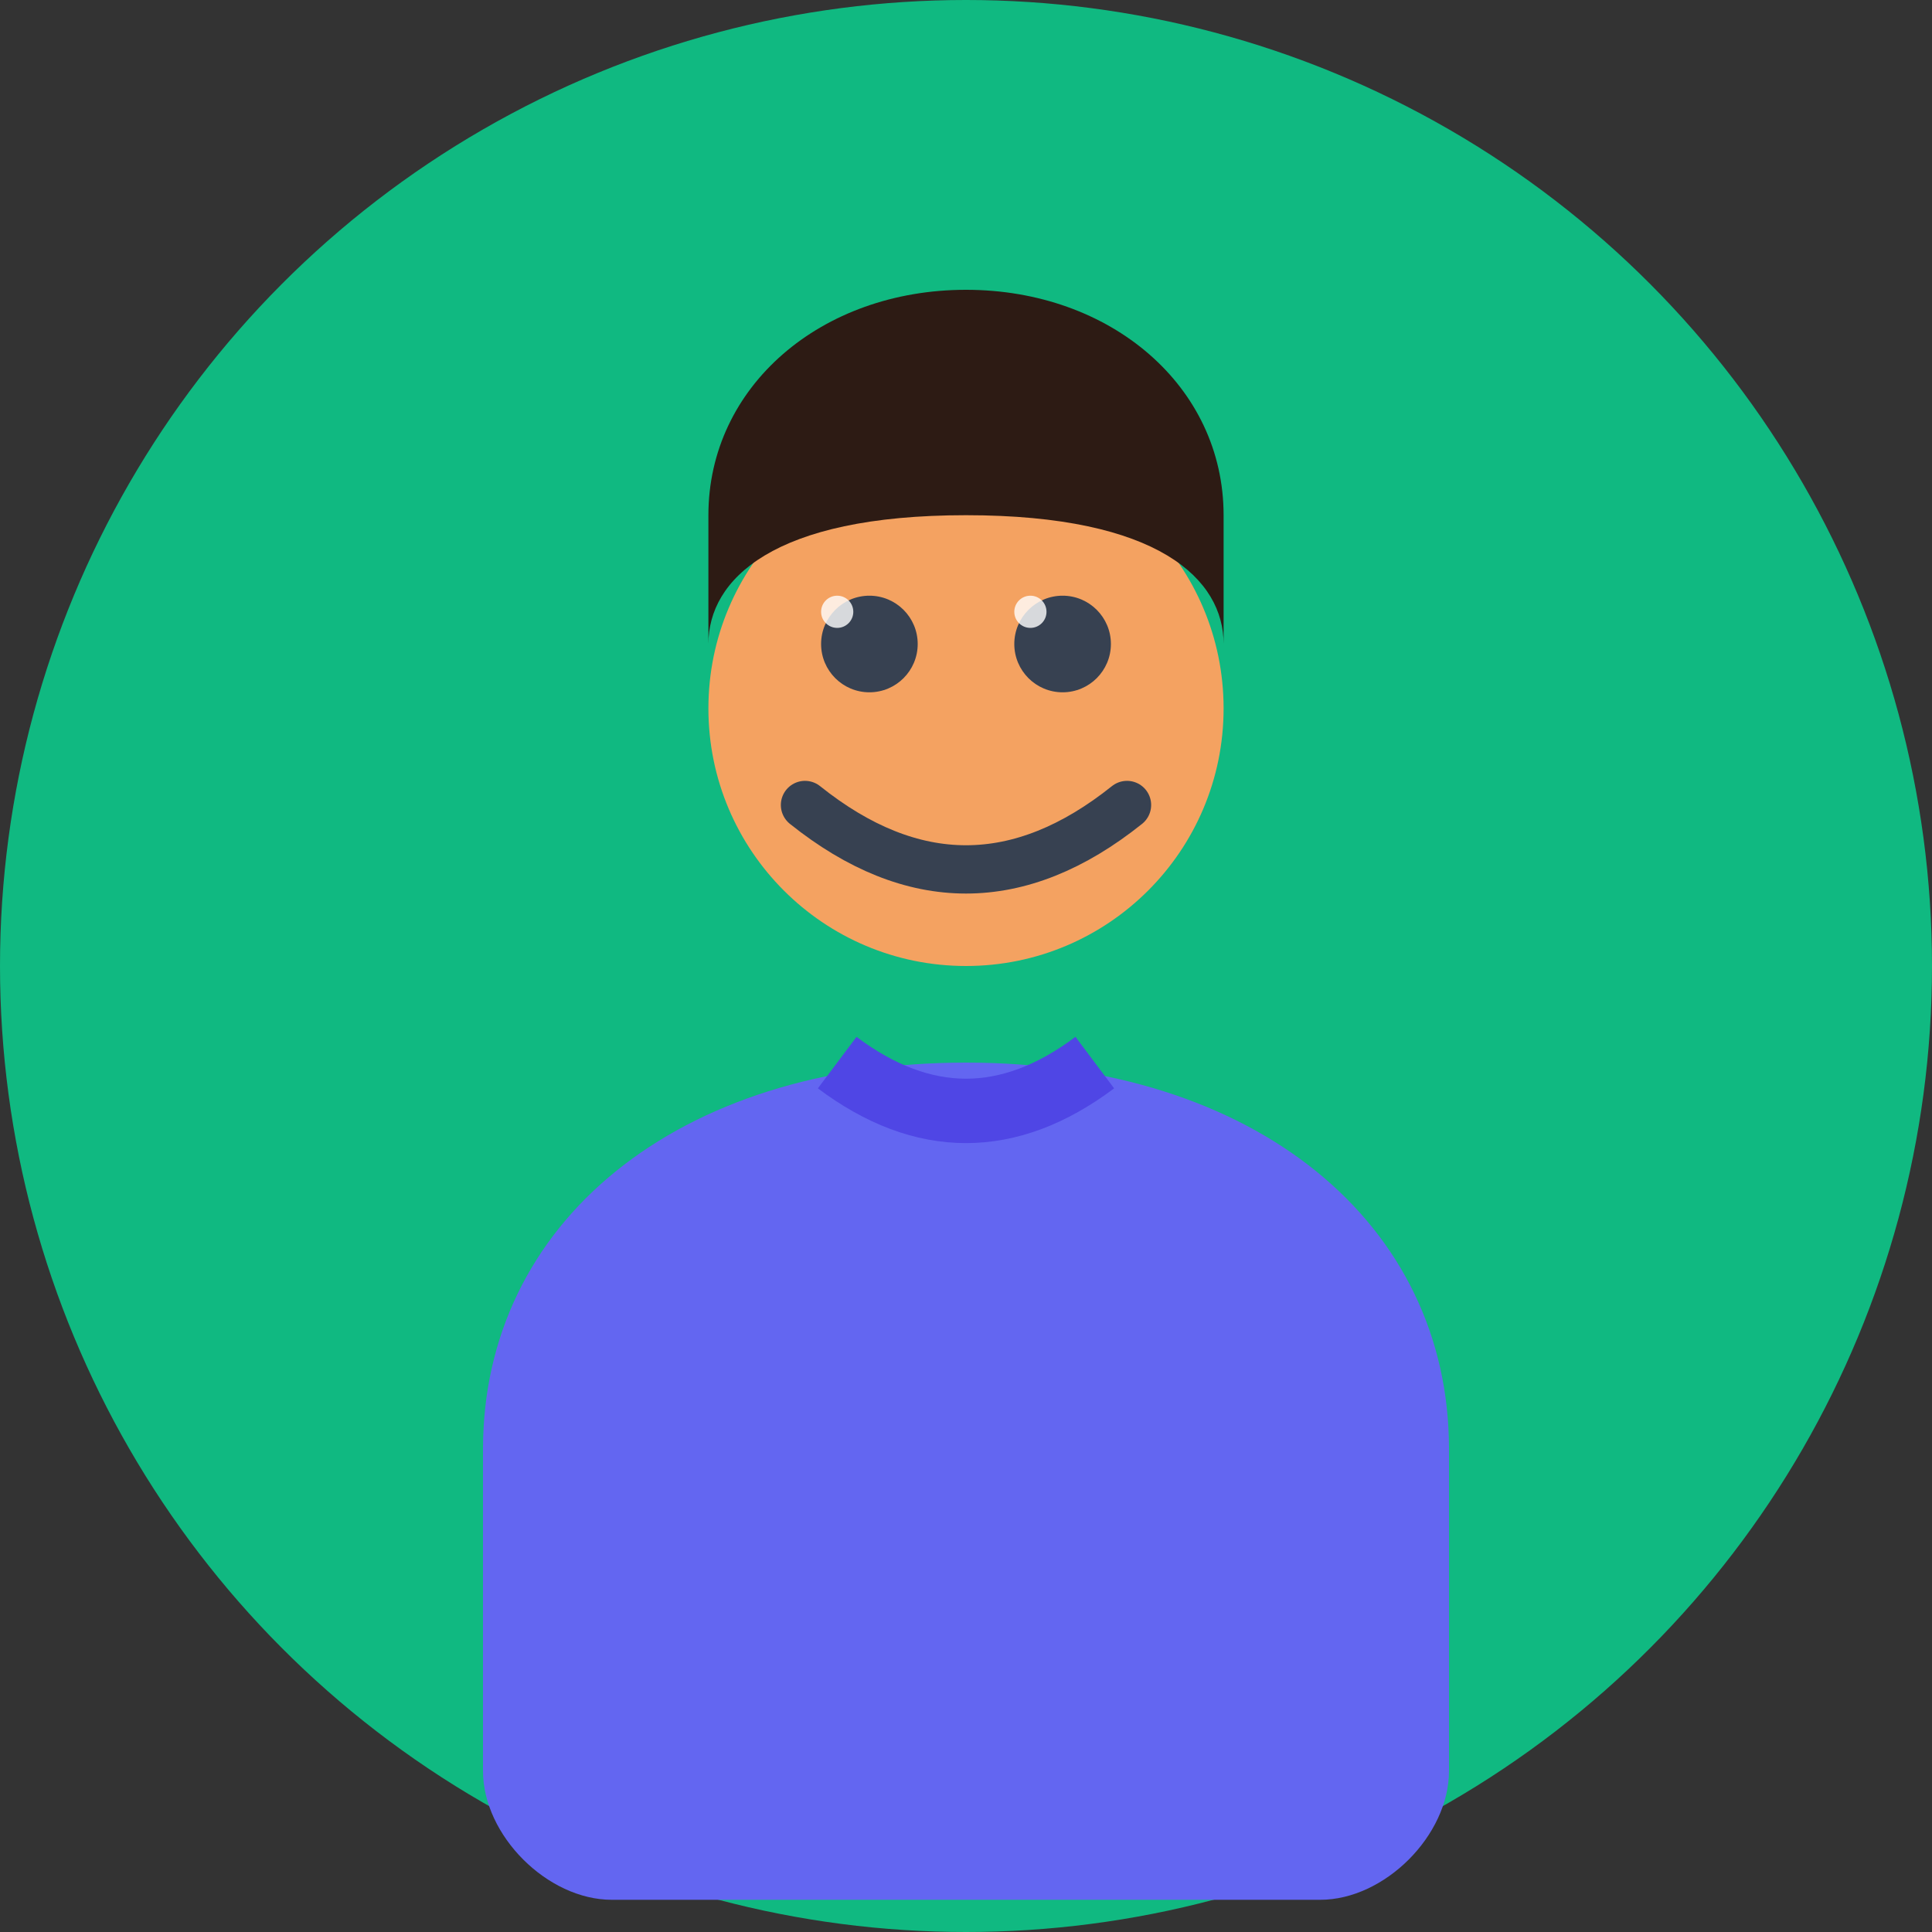
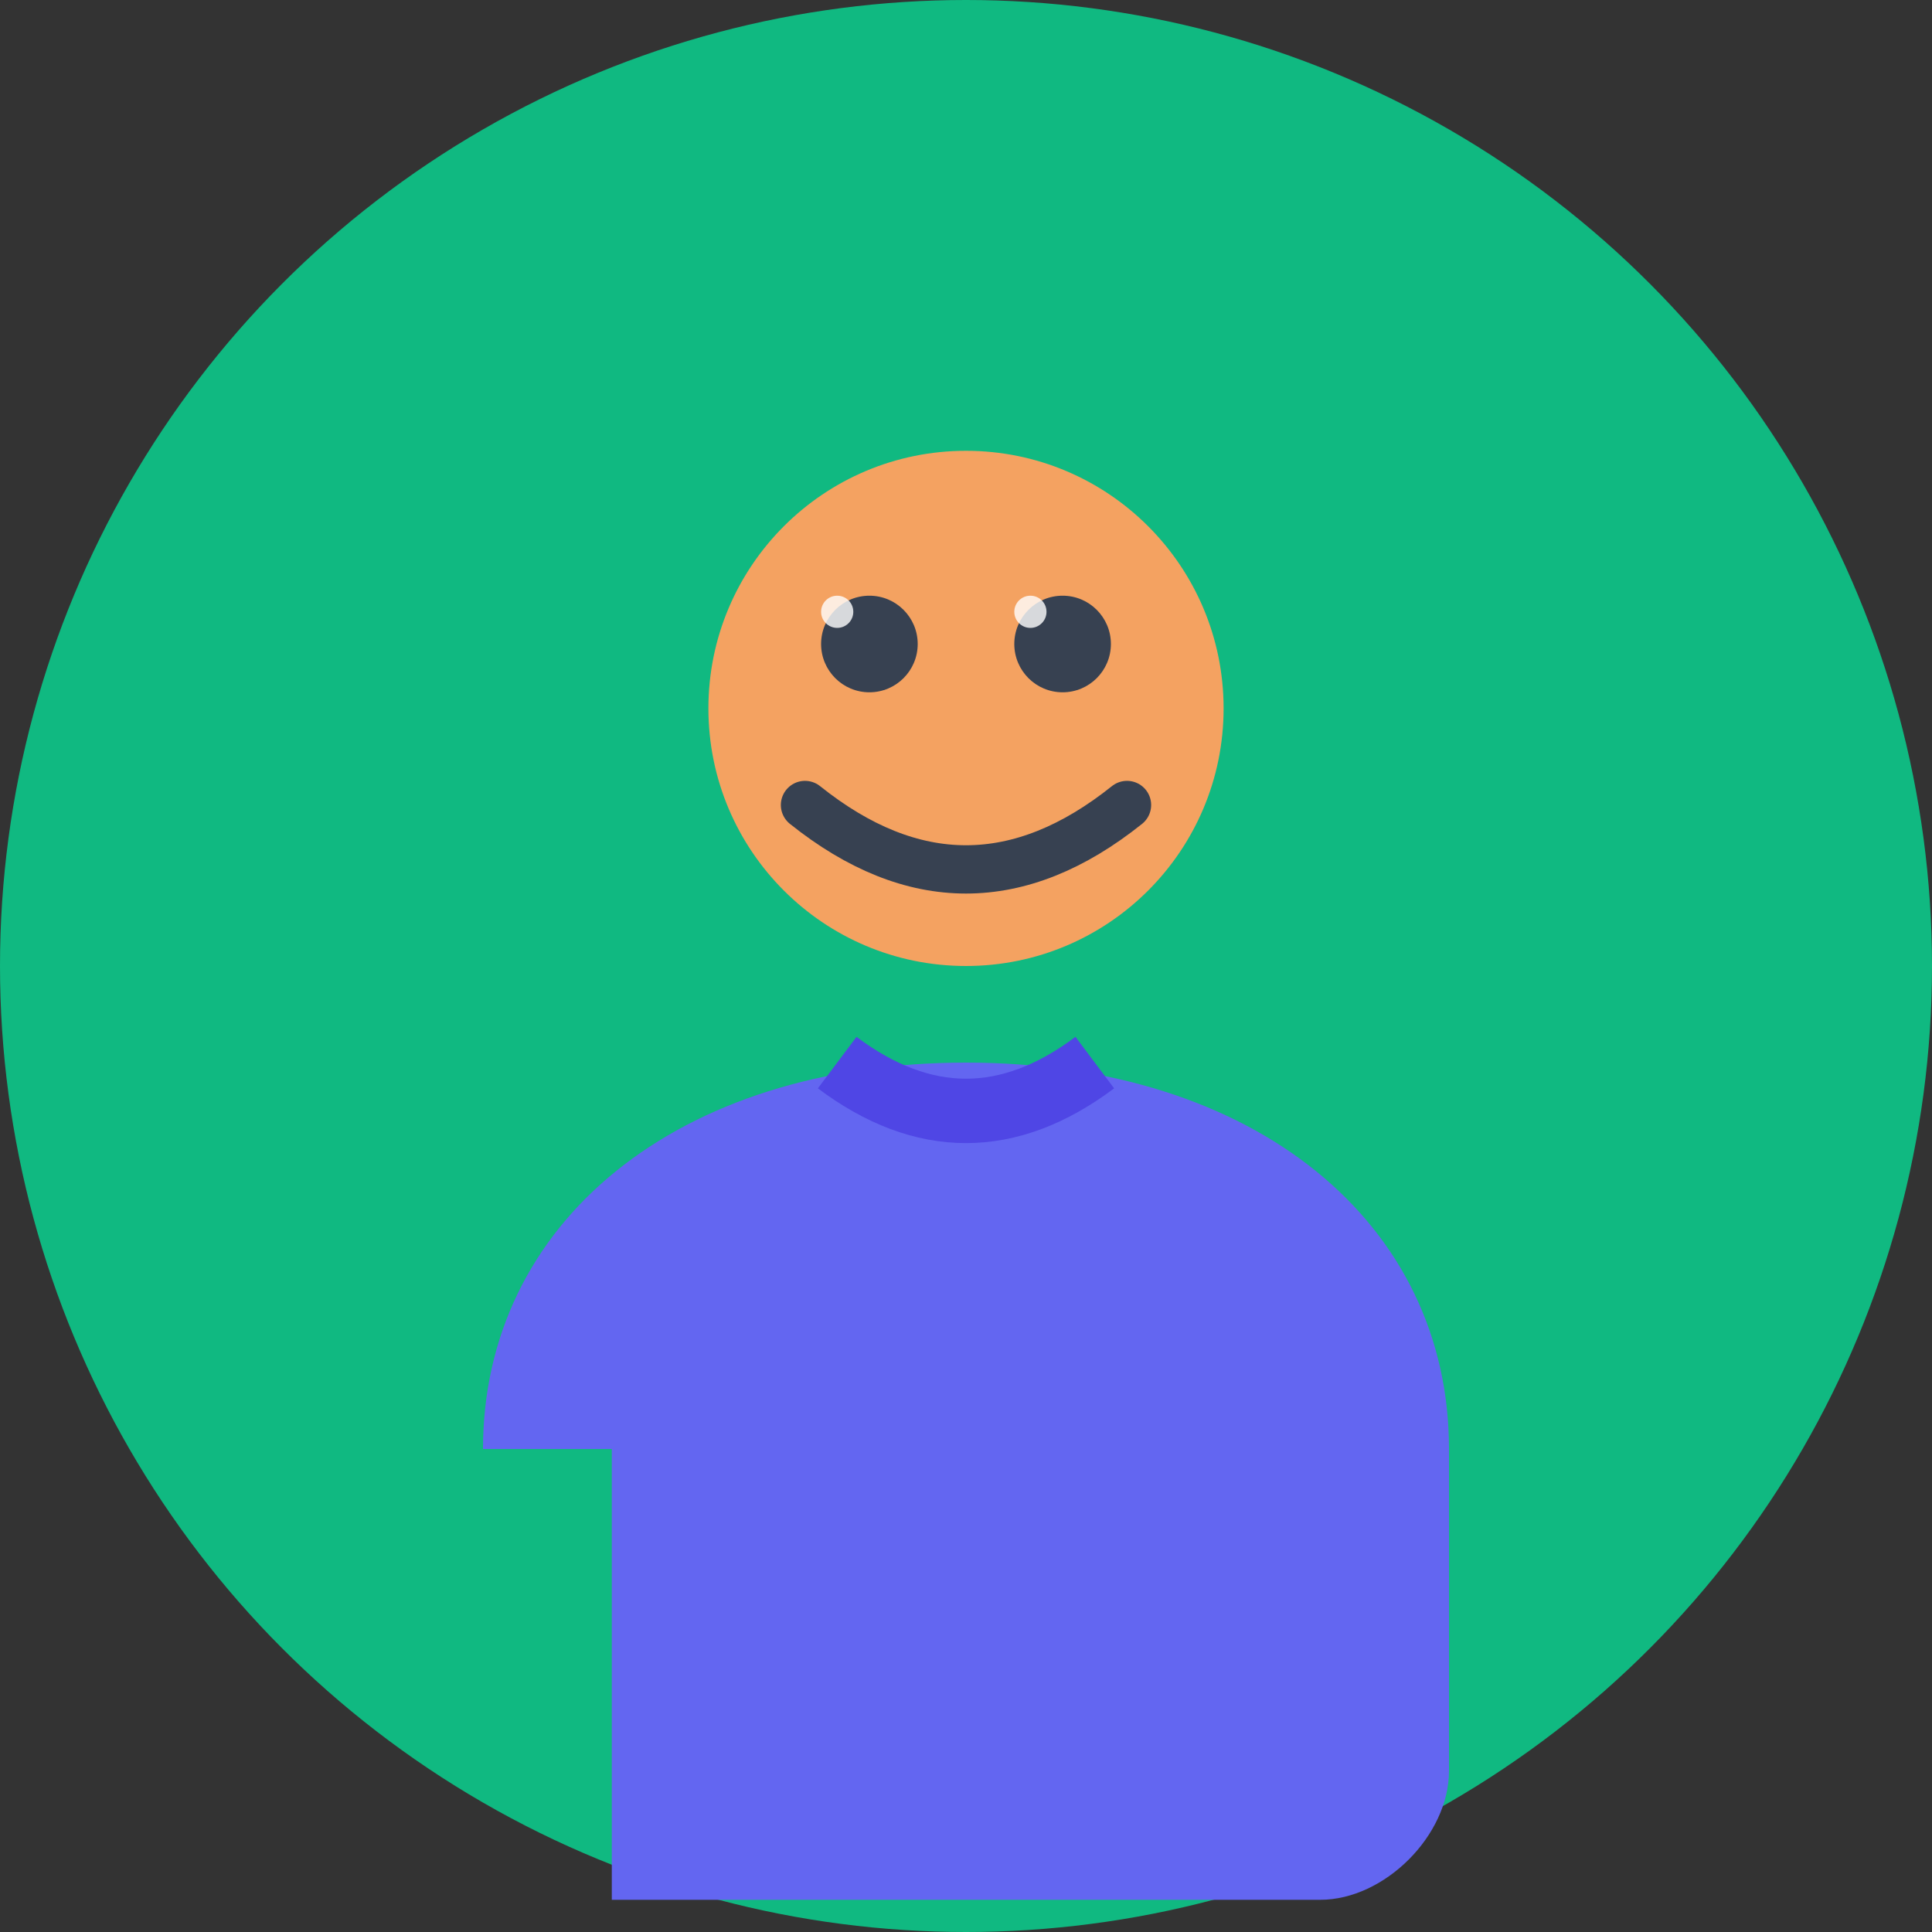
<svg xmlns="http://www.w3.org/2000/svg" width="60" height="60" viewBox="0 0 60 60" fill="none">
  <rect x="0" y="0" width="60" height="60" fill="#333333" stroke="none" />
  <circle cx="30" cy="30" r="30" fill="#10b981" />
  <circle cx="30" cy="22" r="8" fill="#f4a261" />
-   <path d="M22 16C22 12 25.5 9 30 9C34.5 9 38 12 38 16V20C38 18 36 16 30 16C24 16 22 18 22 20V16Z" fill="#2d1b14" />
  <circle cx="27" cy="20" r="1.5" fill="#374151" />
  <circle cx="33" cy="20" r="1.5" fill="#374151" />
  <path d="M25 25Q30 29 35 25" stroke="#374151" stroke-width="1.5" fill="none" stroke-linecap="round" />
-   <path d="M15 45C15 38 21 33 30 33C39 33 45 38 45 45V55C45 57 43 59 41 59H19C17 59 15 57 15 55V45Z" fill="#6366f1" />
+   <path d="M15 45C15 38 21 33 30 33C39 33 45 38 45 45V55C45 57 43 59 41 59H19V45Z" fill="#6366f1" />
  <path d="M26 33Q30 36 34 33" stroke="#4f46e5" stroke-width="2" fill="none" />
  <circle cx="26" cy="19" r="0.5" fill="white" opacity="0.8" />
  <circle cx="32" cy="19" r="0.5" fill="white" opacity="0.8" />
</svg>